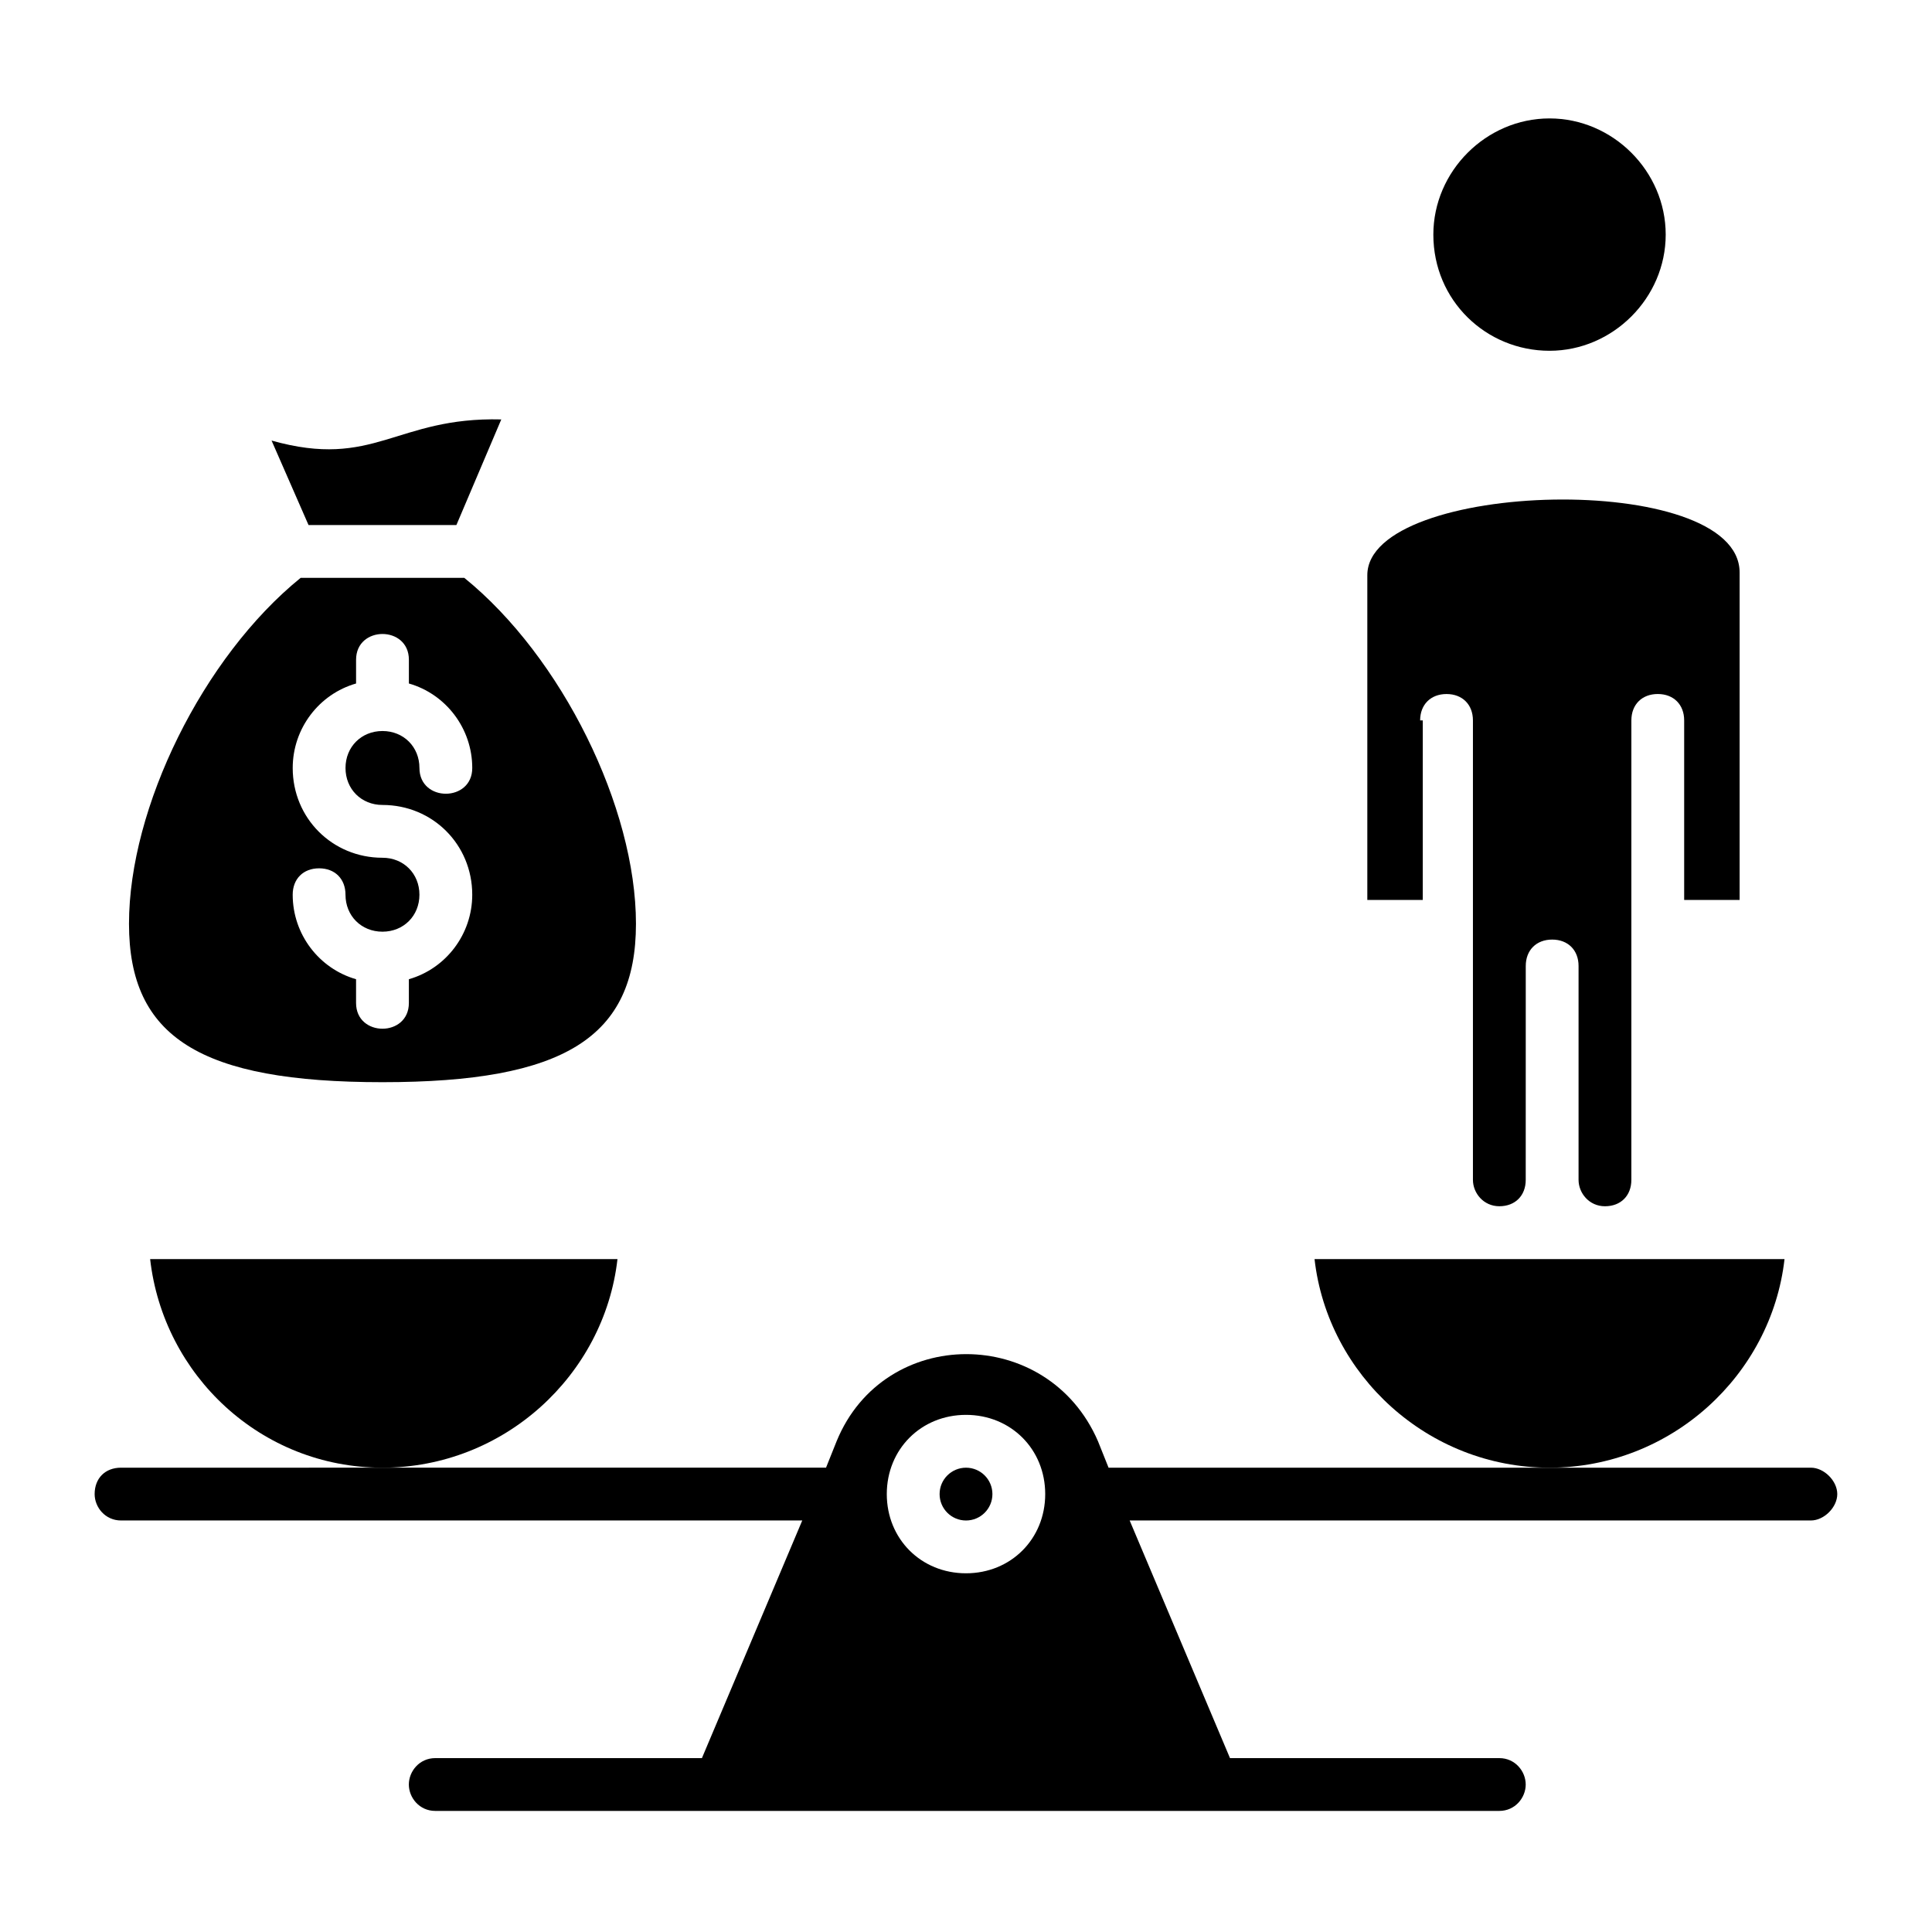
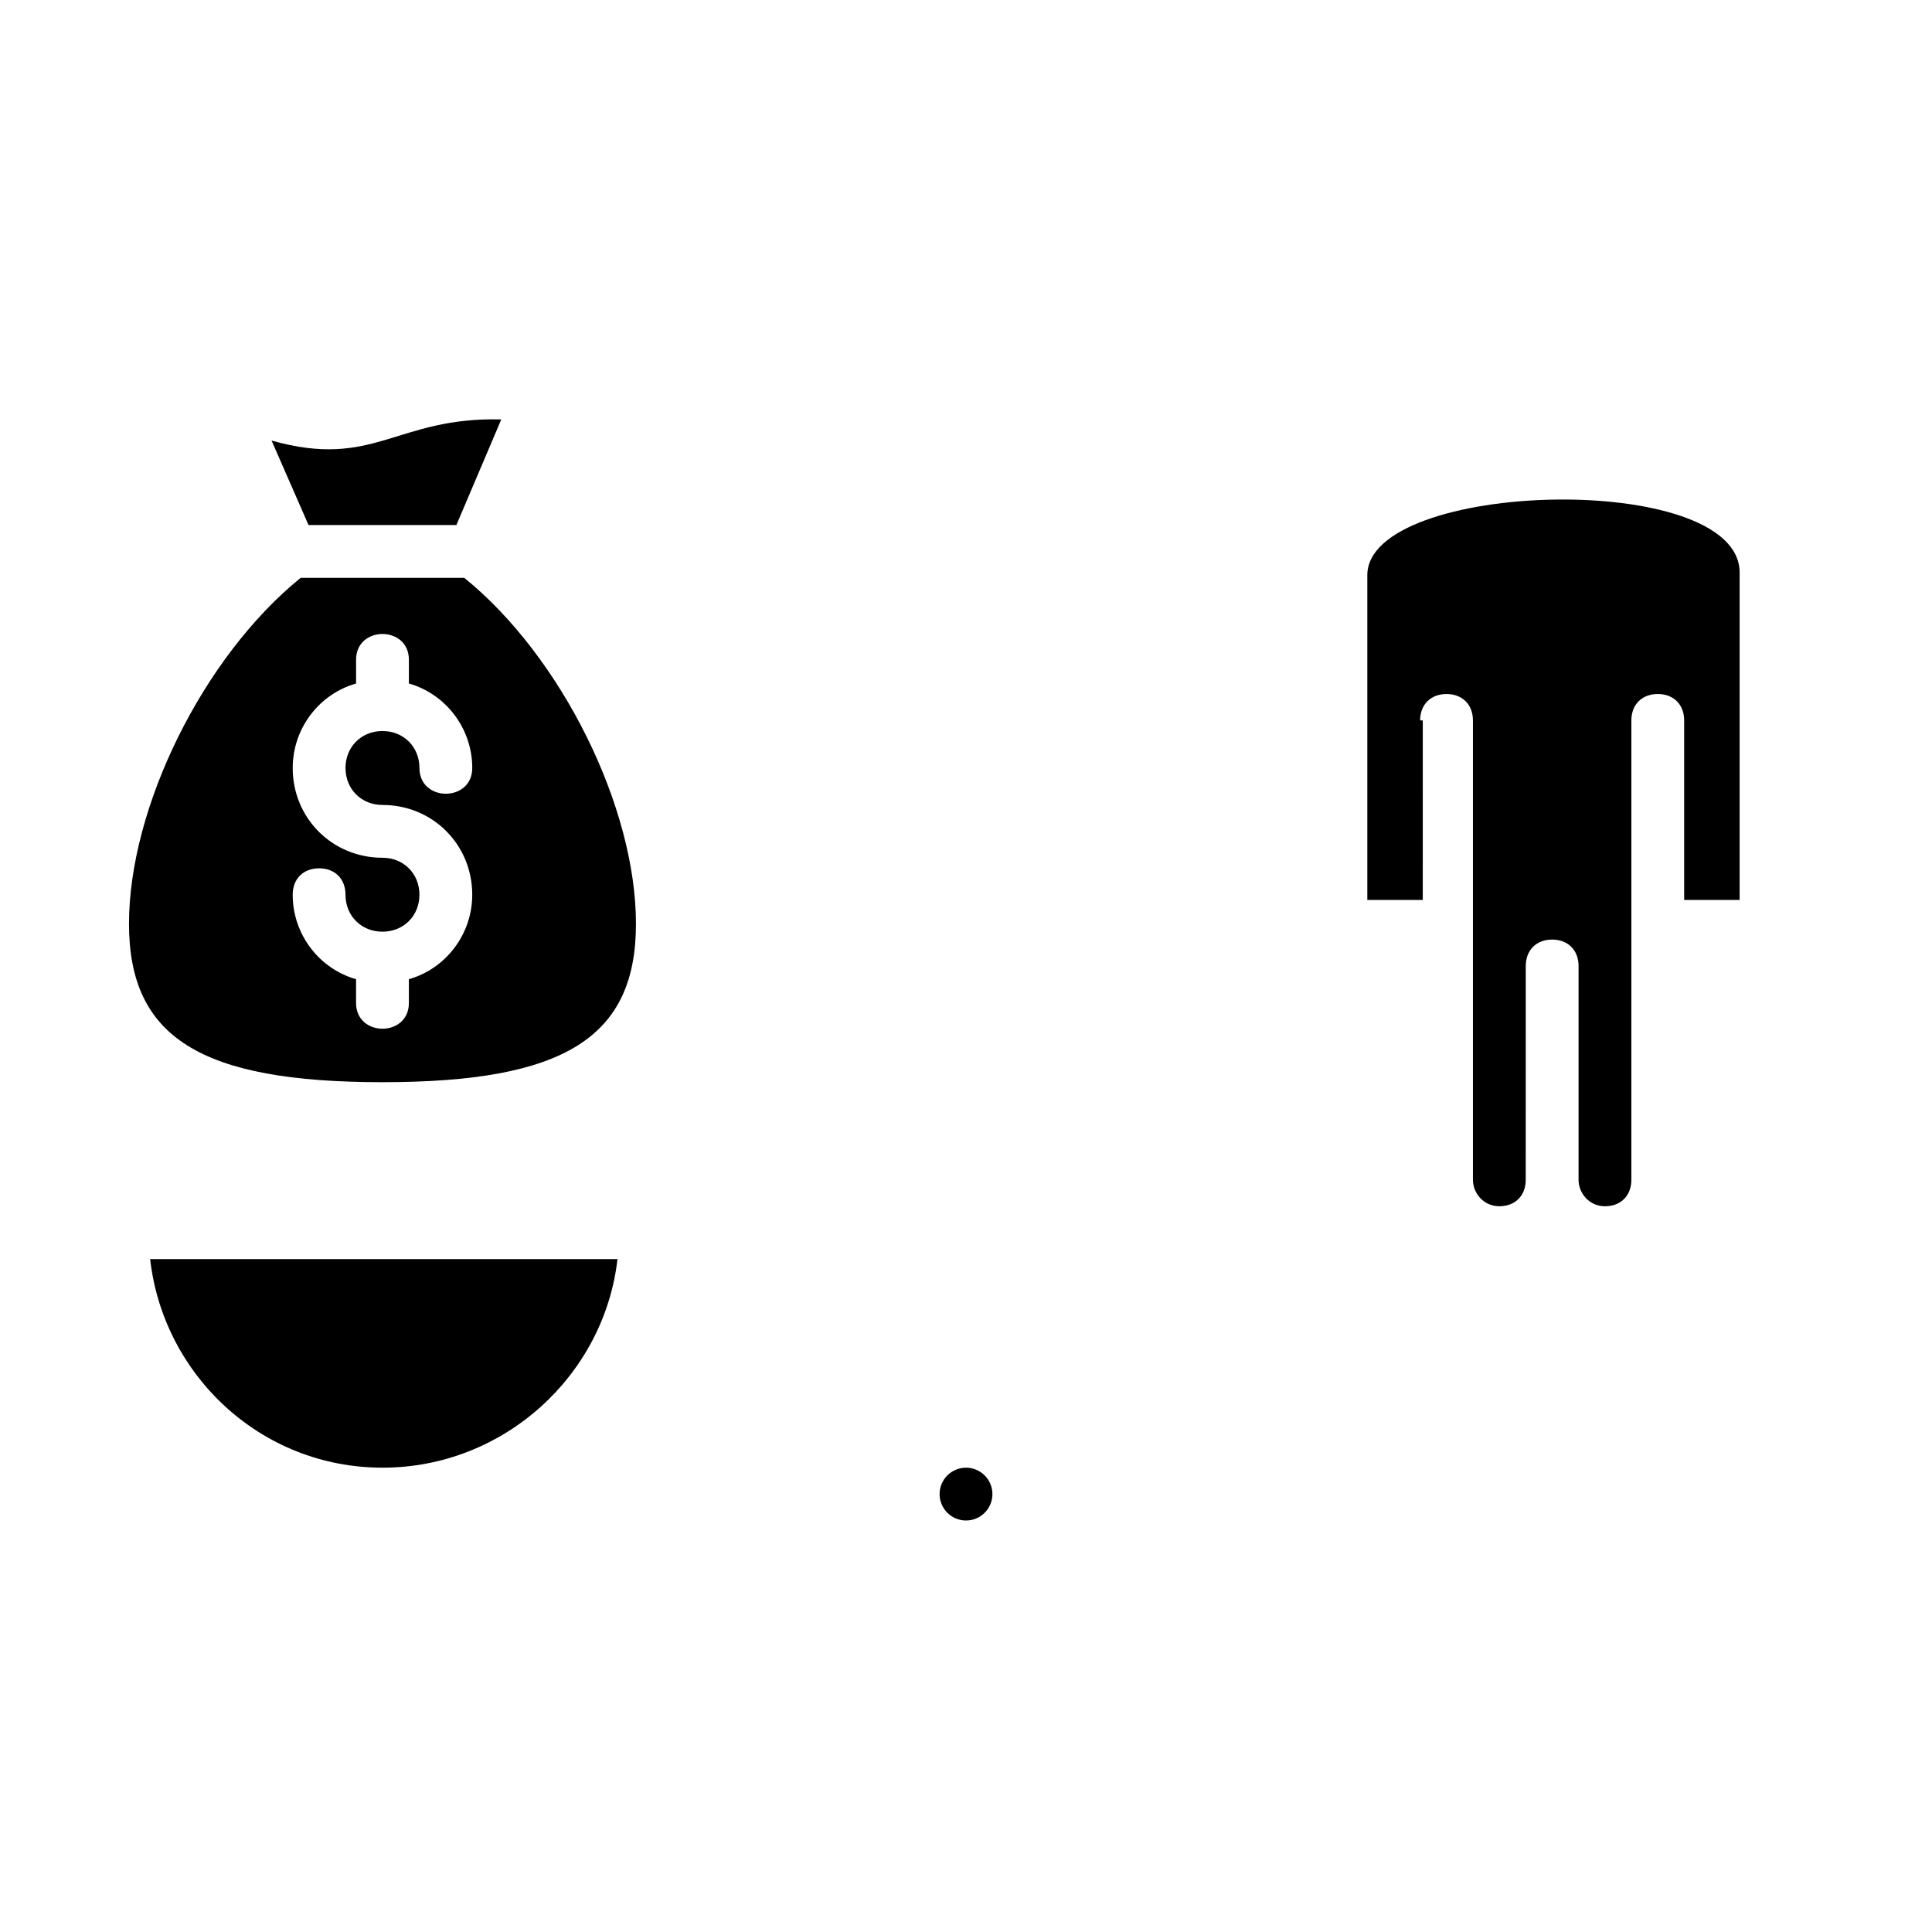
<svg xmlns="http://www.w3.org/2000/svg" fill="#000000" width="800px" height="800px" version="1.1" viewBox="144 144 512 512">
  <g>
    <path d="m245.36 430.79c48.281 0 67.176-11.895 67.176-41.984 0-30.789-19.594-70.672-45.484-91.664h-43.383c-25.891 20.992-45.484 60.879-45.484 91.664 0.004 30.09 18.895 41.984 67.176 41.984zm0-59.477c-13.297 0-23.789-10.496-23.789-23.789 0-10.496 6.996-19.594 16.793-22.391v-6.297c0-9.098 13.996-9.098 13.996 0v6.297c9.797 2.801 16.793 11.895 16.793 22.391 0 9.098-13.996 9.098-13.996 0 0-5.598-4.199-9.797-9.797-9.797-5.598 0-9.797 4.199-9.797 9.797 0 5.598 4.199 9.797 9.797 9.797 13.297 0 23.789 10.496 23.789 23.789 0 10.496-6.996 19.594-16.793 22.391v6.297c0 9.098-13.996 9.098-13.996 0v-6.297c-9.797-2.801-16.793-11.895-16.793-22.391 0-4.199 2.801-6.996 6.996-6.996 4.199 0 6.996 2.801 6.996 6.996 0 5.598 4.199 9.797 9.797 9.797 5.598 0 9.797-4.199 9.797-9.797 0.004-5.598-4.195-9.797-9.793-9.797z" />
    <path d="m245.36 532.95c32.188 0 58.777-24.492 62.277-55.277l-123.85-0.004c3.496 30.789 29.387 55.281 61.574 55.281z" />
    <path d="m407 539.95c0 3.863-3.133 6.996-6.996 6.996-3.867 0-7-3.133-7-6.996 0-3.863 3.133-6.996 7-6.996 3.863 0 6.996 3.133 6.996 6.996" />
-     <path d="m554.64 236.96c16.793 0 30.789-13.996 30.789-30.789s-13.996-30.789-30.789-30.789-30.789 13.996-30.789 30.789c0 17.492 13.996 30.789 30.789 30.789z" />
    <path d="m264.95 283.14 11.895-27.988c-27.988-0.699-33.586 13.297-60.879 5.598l9.797 22.391z" />
-     <path d="m554.64 532.95c32.188 0 58.777-24.492 62.277-55.277l-124.55-0.004c3.5 30.789 30.09 55.281 62.277 55.281z" />
-     <path d="m623.91 532.95h-186.13l-2.801-7c-13.297-30.789-56.68-30.789-69.273 0l-2.801 6.996-186.83 0.004c-4.199 0-6.996 2.801-6.996 6.996 0 3.5 2.801 6.996 6.996 6.996h180.53l-26.59 62.977h-70.672c-4.199 0-6.996 3.5-6.996 6.996 0 3.5 2.801 6.996 6.996 6.996h281.99c4.199 0 6.996-3.5 6.996-6.996 0-3.5-2.801-6.996-6.996-6.996h-71.371l-26.59-62.977h180.53c3.5 0 6.996-3.5 6.996-6.996 0-3.5-3.496-6.996-6.996-6.996zm-223.91-13.996c11.895 0 20.992 9.098 20.992 20.992 0 11.895-9.098 20.992-20.992 20.992s-20.992-9.098-20.992-20.992c0-11.895 9.094-20.992 20.992-20.992z" />
    <path d="m520.35 334.92c0-4.199 2.801-6.996 6.996-6.996 4.199 0 6.996 2.801 6.996 6.996v121.75c0 3.5 2.801 6.996 6.996 6.996 4.199 0 6.996-2.801 6.996-6.996l0.008-56.676c0-4.199 2.801-6.996 6.996-6.996 4.199 0 6.996 2.801 6.996 6.996v56.68c0 3.5 2.801 6.996 6.996 6.996 4.199 0 6.996-2.801 6.996-6.996l0.004-121.76c0-4.199 2.801-6.996 6.996-6.996 4.199 0 6.996 2.801 6.996 6.996v47.582h14.695v-86.766c0-27.289-98.664-24.492-98.664 0.699v86.066h14.695l0.004-47.582z" />
  </g>
</svg>